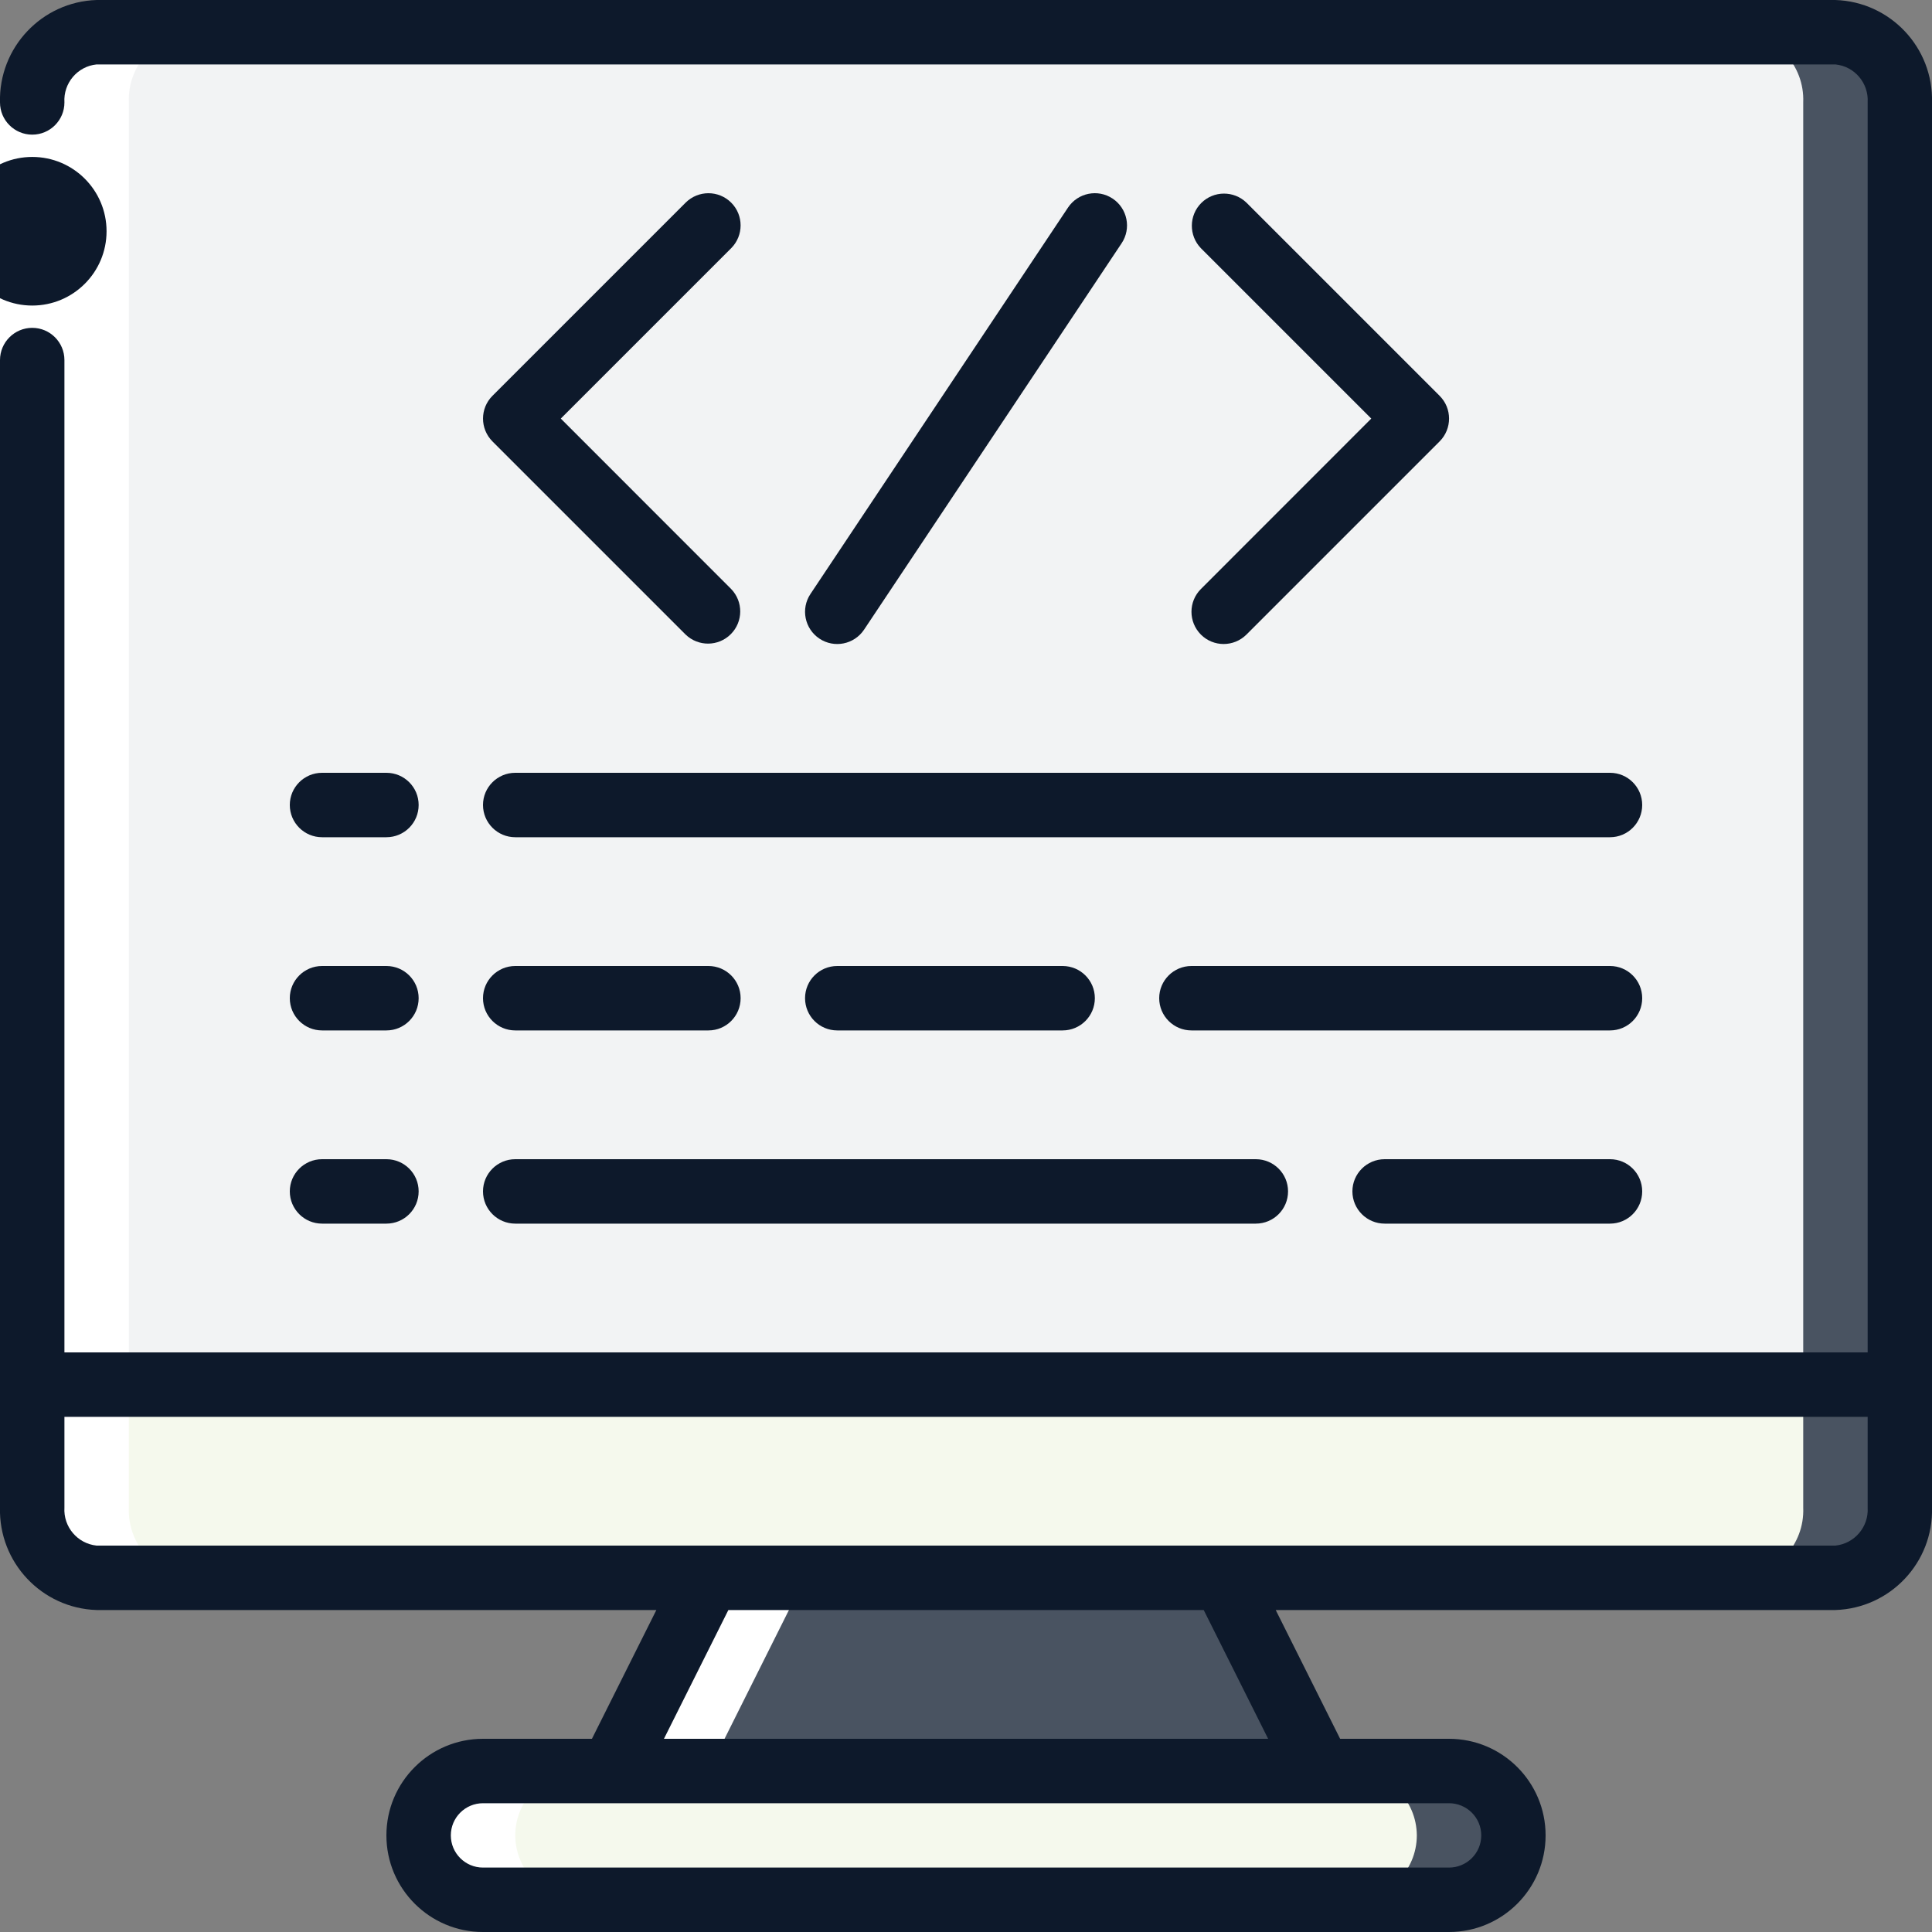
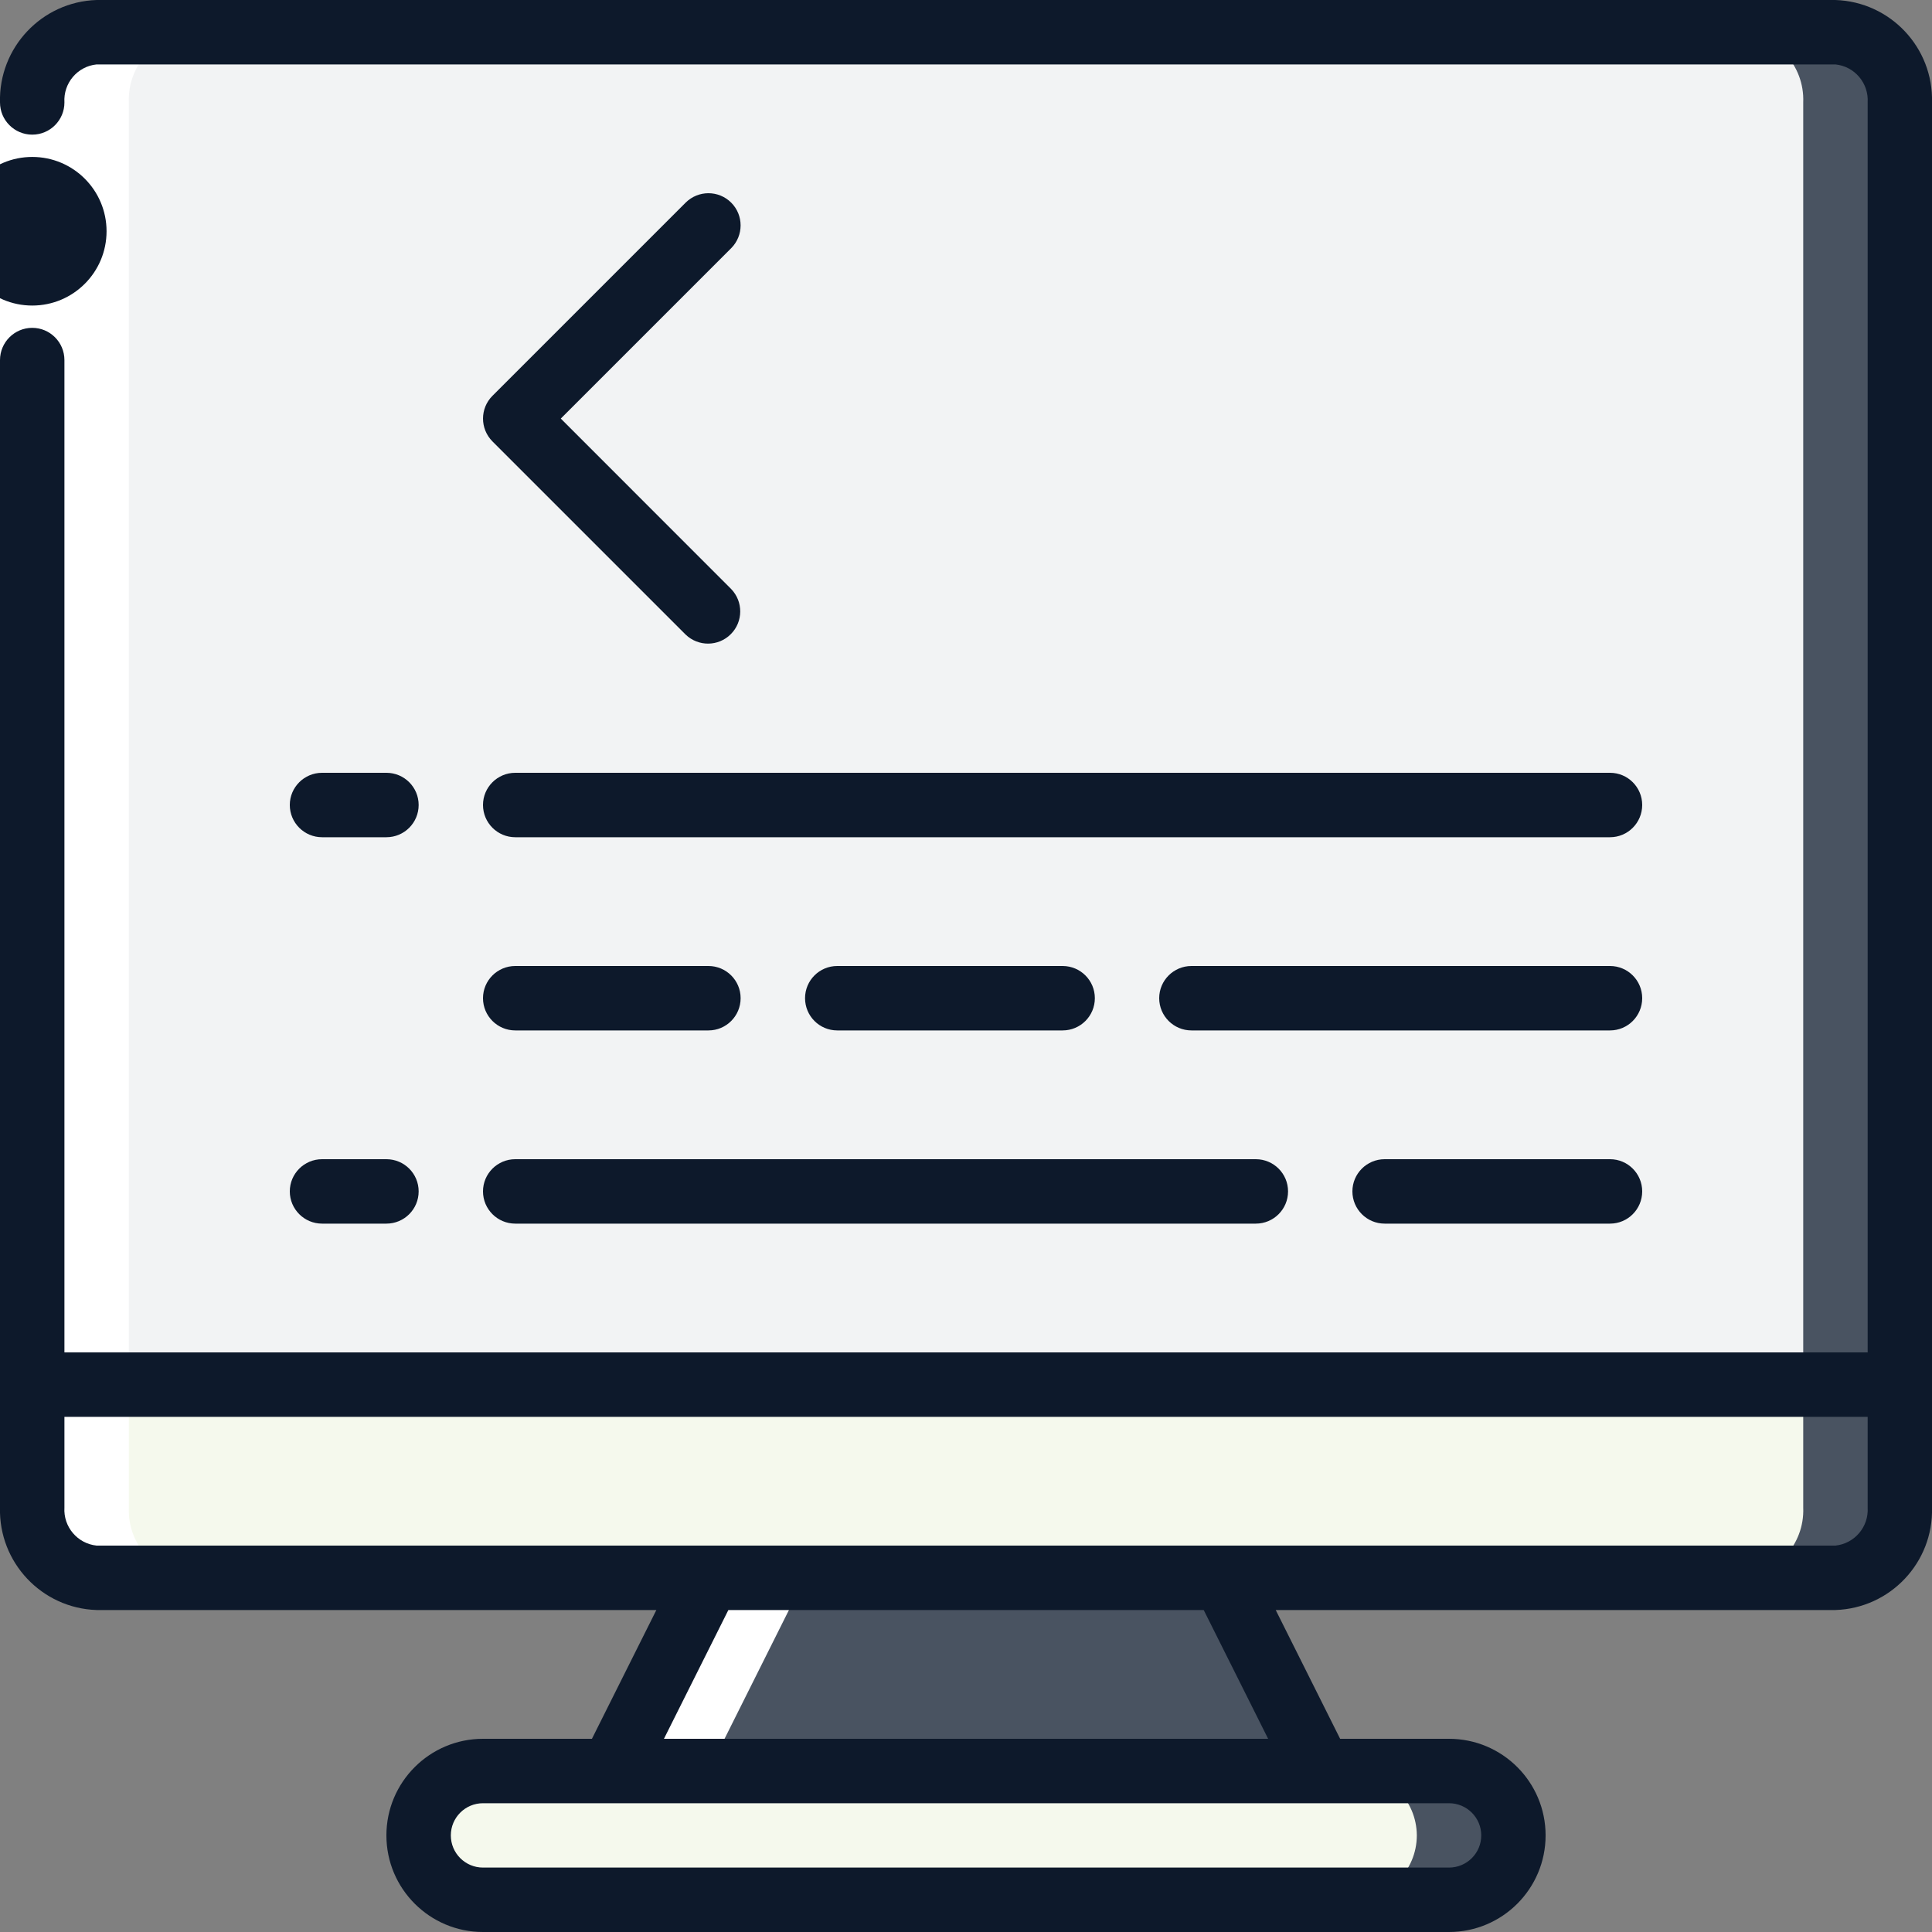
<svg xmlns="http://www.w3.org/2000/svg" width="26px" height="26px" viewBox="0 0 26 26" version="1.1">
  <rect x="0" y="0" width="26" height="26" fill="#808080" stroke="none" />
  <title>Group 14</title>
  <g id="Screendesign" stroke="none" stroke-width="1" fill="none" fill-rule="evenodd">
    <g id="01_Startseite_Farbkonzept_01-" transform="translate(-198, -1950)" fill-rule="nonzero">
      <g id="Group-24" transform="translate(184, 1334)">
        <g id="Group-14" transform="translate(14, 616)">
          <path d="M25.567,18.633 L25.567,20.289 C25.587,20.788 25.2,21.21 24.7,21.233 L1.3,21.233 C0.801,21.21 0.414,20.788 0.434,20.289 L0.434,18.633 L25.567,18.633 Z" id="Shape" fill="#F5F9ED" />
          <path d="M24.267,18.633 L24.267,20.289 C24.287,20.788 23.9,21.21 23.4,21.233 L24.7,21.233 C25.2,21.21 25.587,20.788 25.567,20.289 L25.567,18.633 L24.267,18.633 Z" id="Shape" fill="#495361" />
          <path d="M25.567,1.378 L25.567,18.633 L0.434,18.633 L0.434,1.378 C0.414,0.879 0.801,0.457 1.3,0.433 L24.7,0.433 C25.2,0.457 25.587,0.879 25.567,1.378 Z" id="Shape" fill="#F2F3F4" />
          <path d="M24.7,0.433 L23.4,0.433 C23.9,0.457 24.287,0.879 24.267,1.378 L24.267,18.633 L25.567,18.633 L25.567,1.378 C25.587,0.879 25.2,0.457 24.7,0.433 Z" id="Shape" fill="#495361" />
          <polygon id="Shape" fill="#495361" points="17.767 23.833 8.234 23.833 9.534 21.233 16.467 21.233" />
          <path d="M20.367,24.7 C20.366,25.178 19.979,25.565 19.5,25.567 L6.5,25.567 C6.023,25.563 5.637,25.177 5.634,24.7 C5.635,24.222 6.022,23.835 6.5,23.833 L19.5,23.833 C19.978,23.837 20.364,24.223 20.367,24.7 Z" id="Shape" fill="#F5F9ED" />
          <path d="M20.111,24.089 C19.951,23.924 19.73,23.832 19.5,23.833 L18.2,23.833 C18.678,23.837 19.064,24.223 19.067,24.7 C19.066,25.178 18.679,25.565 18.2,25.567 L19.5,25.567 C19.979,25.565 20.366,25.178 20.367,24.7 C20.368,24.47 20.276,24.25 20.111,24.089 Z" id="Shape" fill="#495361" />
          <polygon id="Shape" fill="#FFFFFF" points="9.534 23.833 10.834 21.233 9.534 21.233 8.234 23.833" />
-           <path d="M7.8,23.833 L6.5,23.833 C6.022,23.835 5.635,24.222 5.634,24.7 C5.637,25.177 6.023,25.563 6.5,25.567 L7.8,25.567 C7.323,25.563 6.937,25.177 6.934,24.7 C6.935,24.222 7.322,23.835 7.8,23.833 Z" id="Shape" fill="#FFFFFF" />
          <path d="M1.3,21.233 L2.6,21.233 C2.101,21.21 1.714,20.788 1.734,20.289 L1.734,1.378 C1.714,0.879 2.101,0.457 2.6,0.433 L1.3,0.433 C0.801,0.457 0.414,0.879 0.434,1.378 L0.434,20.289 C0.414,20.788 0.801,21.21 1.3,21.233 Z" id="Shape" fill="#FFFFFF" />
          <polygon id="Rectangle-path" fill="#FFFFFF" points="0 1.379 0.867 1.379 0.867 4.846 0 4.846" />
          <path d="M9.84,2.727 C9.671,2.558 9.397,2.558 9.227,2.727 L6.627,5.327 C6.458,5.496 6.458,5.77 6.627,5.94 L9.227,8.54 C9.397,8.704 9.668,8.702 9.835,8.534 C10.002,8.367 10.004,8.097 9.84,7.927 L7.547,5.633 L9.84,3.34 C10.009,3.17 10.009,2.896 9.84,2.727 L9.84,2.727 Z" id="Shape" fill="#0D192B" />
-           <path d="M16.161,8.54 C16.33,8.709 16.604,8.709 16.774,8.54 L19.374,5.94 C19.543,5.77 19.543,5.496 19.374,5.327 L16.774,2.727 C16.604,2.563 16.333,2.565 16.166,2.732 C15.999,2.899 15.997,3.17 16.161,3.34 L18.454,5.633 L16.161,7.927 C15.992,8.096 15.992,8.37 16.161,8.54 Z" id="Shape" fill="#0D192B" />
-           <path d="M11.628,8.474 L15.094,3.274 C15.227,3.075 15.173,2.806 14.974,2.673 C14.775,2.54 14.506,2.594 14.373,2.793 L10.907,7.993 C10.774,8.192 10.828,8.461 11.027,8.594 C11.226,8.727 11.495,8.673 11.628,8.474 Z" id="Shape" fill="#0D192B" />
          <path d="M4.334,11.267 L5.2,11.267 C5.44,11.267 5.634,11.073 5.634,10.833 C5.634,10.594 5.44,10.4 5.2,10.4 L4.334,10.4 C4.095,10.4 3.9,10.594 3.9,10.833 C3.9,11.073 4.095,11.267 4.334,11.267 Z" id="Shape" fill="#0D192B" />
          <path d="M6.934,11.267 L21.667,11.267 C21.906,11.267 22.1,11.073 22.1,10.833 C22.1,10.594 21.906,10.4 21.667,10.4 L6.934,10.4 C6.695,10.4 6.5,10.594 6.5,10.833 C6.5,11.073 6.695,11.267 6.934,11.267 Z" id="Shape" fill="#0D192B" />
-           <path d="M4.334,13.867 L5.2,13.867 C5.44,13.867 5.634,13.673 5.634,13.433 C5.634,13.194 5.44,13 5.2,13 L4.334,13 C4.095,13 3.9,13.194 3.9,13.433 C3.9,13.673 4.095,13.867 4.334,13.867 Z" id="Shape" fill="#0D192B" />
          <path d="M21.667,13 L16.034,13 C15.795,13 15.6,13.194 15.6,13.433 C15.6,13.673 15.795,13.867 16.034,13.867 L21.667,13.867 C21.906,13.867 22.1,13.673 22.1,13.433 C22.1,13.194 21.906,13 21.667,13 Z" id="Shape" fill="#0D192B" />
          <path d="M11.267,13 C11.028,13 10.834,13.194 10.834,13.433 C10.834,13.673 11.028,13.867 11.267,13.867 L14.3,13.867 C14.54,13.867 14.734,13.673 14.734,13.433 C14.734,13.194 14.54,13 14.3,13 L11.267,13 Z" id="Shape" fill="#0D192B" />
          <path d="M6.934,13.867 L9.534,13.867 C9.773,13.867 9.967,13.673 9.967,13.433 C9.967,13.194 9.773,13 9.534,13 L6.934,13 C6.695,13 6.5,13.194 6.5,13.433 C6.5,13.673 6.695,13.867 6.934,13.867 Z" id="Shape" fill="#0D192B" />
          <path d="M4.334,16.467 L5.2,16.467 C5.44,16.467 5.634,16.273 5.634,16.033 C5.634,15.794 5.44,15.6 5.2,15.6 L4.334,15.6 C4.095,15.6 3.9,15.794 3.9,16.033 C3.9,16.273 4.095,16.467 4.334,16.467 Z" id="Shape" fill="#0D192B" />
          <path d="M21.667,15.6 L18.634,15.6 C18.395,15.6 18.2,15.794 18.2,16.033 C18.2,16.273 18.395,16.467 18.634,16.467 L21.667,16.467 C21.906,16.467 22.1,16.273 22.1,16.033 C22.1,15.794 21.906,15.6 21.667,15.6 Z" id="Shape" fill="#0D192B" />
          <path d="M6.934,16.467 L16.9,16.467 C17.14,16.467 17.334,16.273 17.334,16.033 C17.334,15.794 17.14,15.6 16.9,15.6 L6.934,15.6 C6.695,15.6 6.5,15.794 6.5,16.033 C6.5,16.273 6.695,16.467 6.934,16.467 Z" id="Shape" fill="#0D192B" />
          <circle id="Oval" fill="#0D192B" cx="0.434" cy="3.112" r="1" />
          <path d="M24.7,0 L1.3,0 C0.562,0.024 -0.019,0.64 0,1.379 C0,1.618 0.195,1.812 0.434,1.812 C0.673,1.812 0.867,1.618 0.867,1.379 C0.851,1.119 1.042,0.893 1.3,0.867 L24.7,0.867 C24.959,0.893 25.15,1.119 25.134,1.379 L25.134,18.2 L0.867,18.2 L0.867,4.846 C0.867,4.606 0.673,4.412 0.434,4.412 C0.195,4.412 0,4.606 0,4.846 L0,20.288 C-0.019,21.027 0.562,21.643 1.3,21.667 L8.833,21.667 L7.966,23.4 L6.5,23.4 C5.783,23.4 5.2,23.982 5.2,24.7 C5.2,25.418 5.783,26 6.5,26 L19.5,26 C20.218,26 20.8,25.418 20.8,24.7 C20.8,23.982 20.218,23.4 19.5,23.4 L18.035,23.4 L17.168,21.667 L24.7,21.667 C25.439,21.643 26.02,21.027 26,20.288 L26,1.379 C26.02,0.64 25.439,0.024 24.7,0 L24.7,0 Z M19.934,24.7 C19.934,24.939 19.74,25.133 19.5,25.133 L6.5,25.133 C6.261,25.133 6.067,24.939 6.067,24.7 C6.067,24.461 6.261,24.267 6.5,24.267 L19.5,24.267 C19.74,24.267 19.934,24.461 19.934,24.7 Z M17.066,23.4 L8.935,23.4 L9.802,21.667 L16.199,21.667 L17.066,23.4 Z M24.7,20.8 L1.3,20.8 C1.042,20.773 0.851,20.547 0.867,20.288 L0.867,19.067 L25.134,19.067 L25.134,20.288 C25.15,20.547 24.959,20.773 24.7,20.8 Z" id="Shape" fill="#0D192B" />
        </g>
      </g>
    </g>
  </g>
</svg>